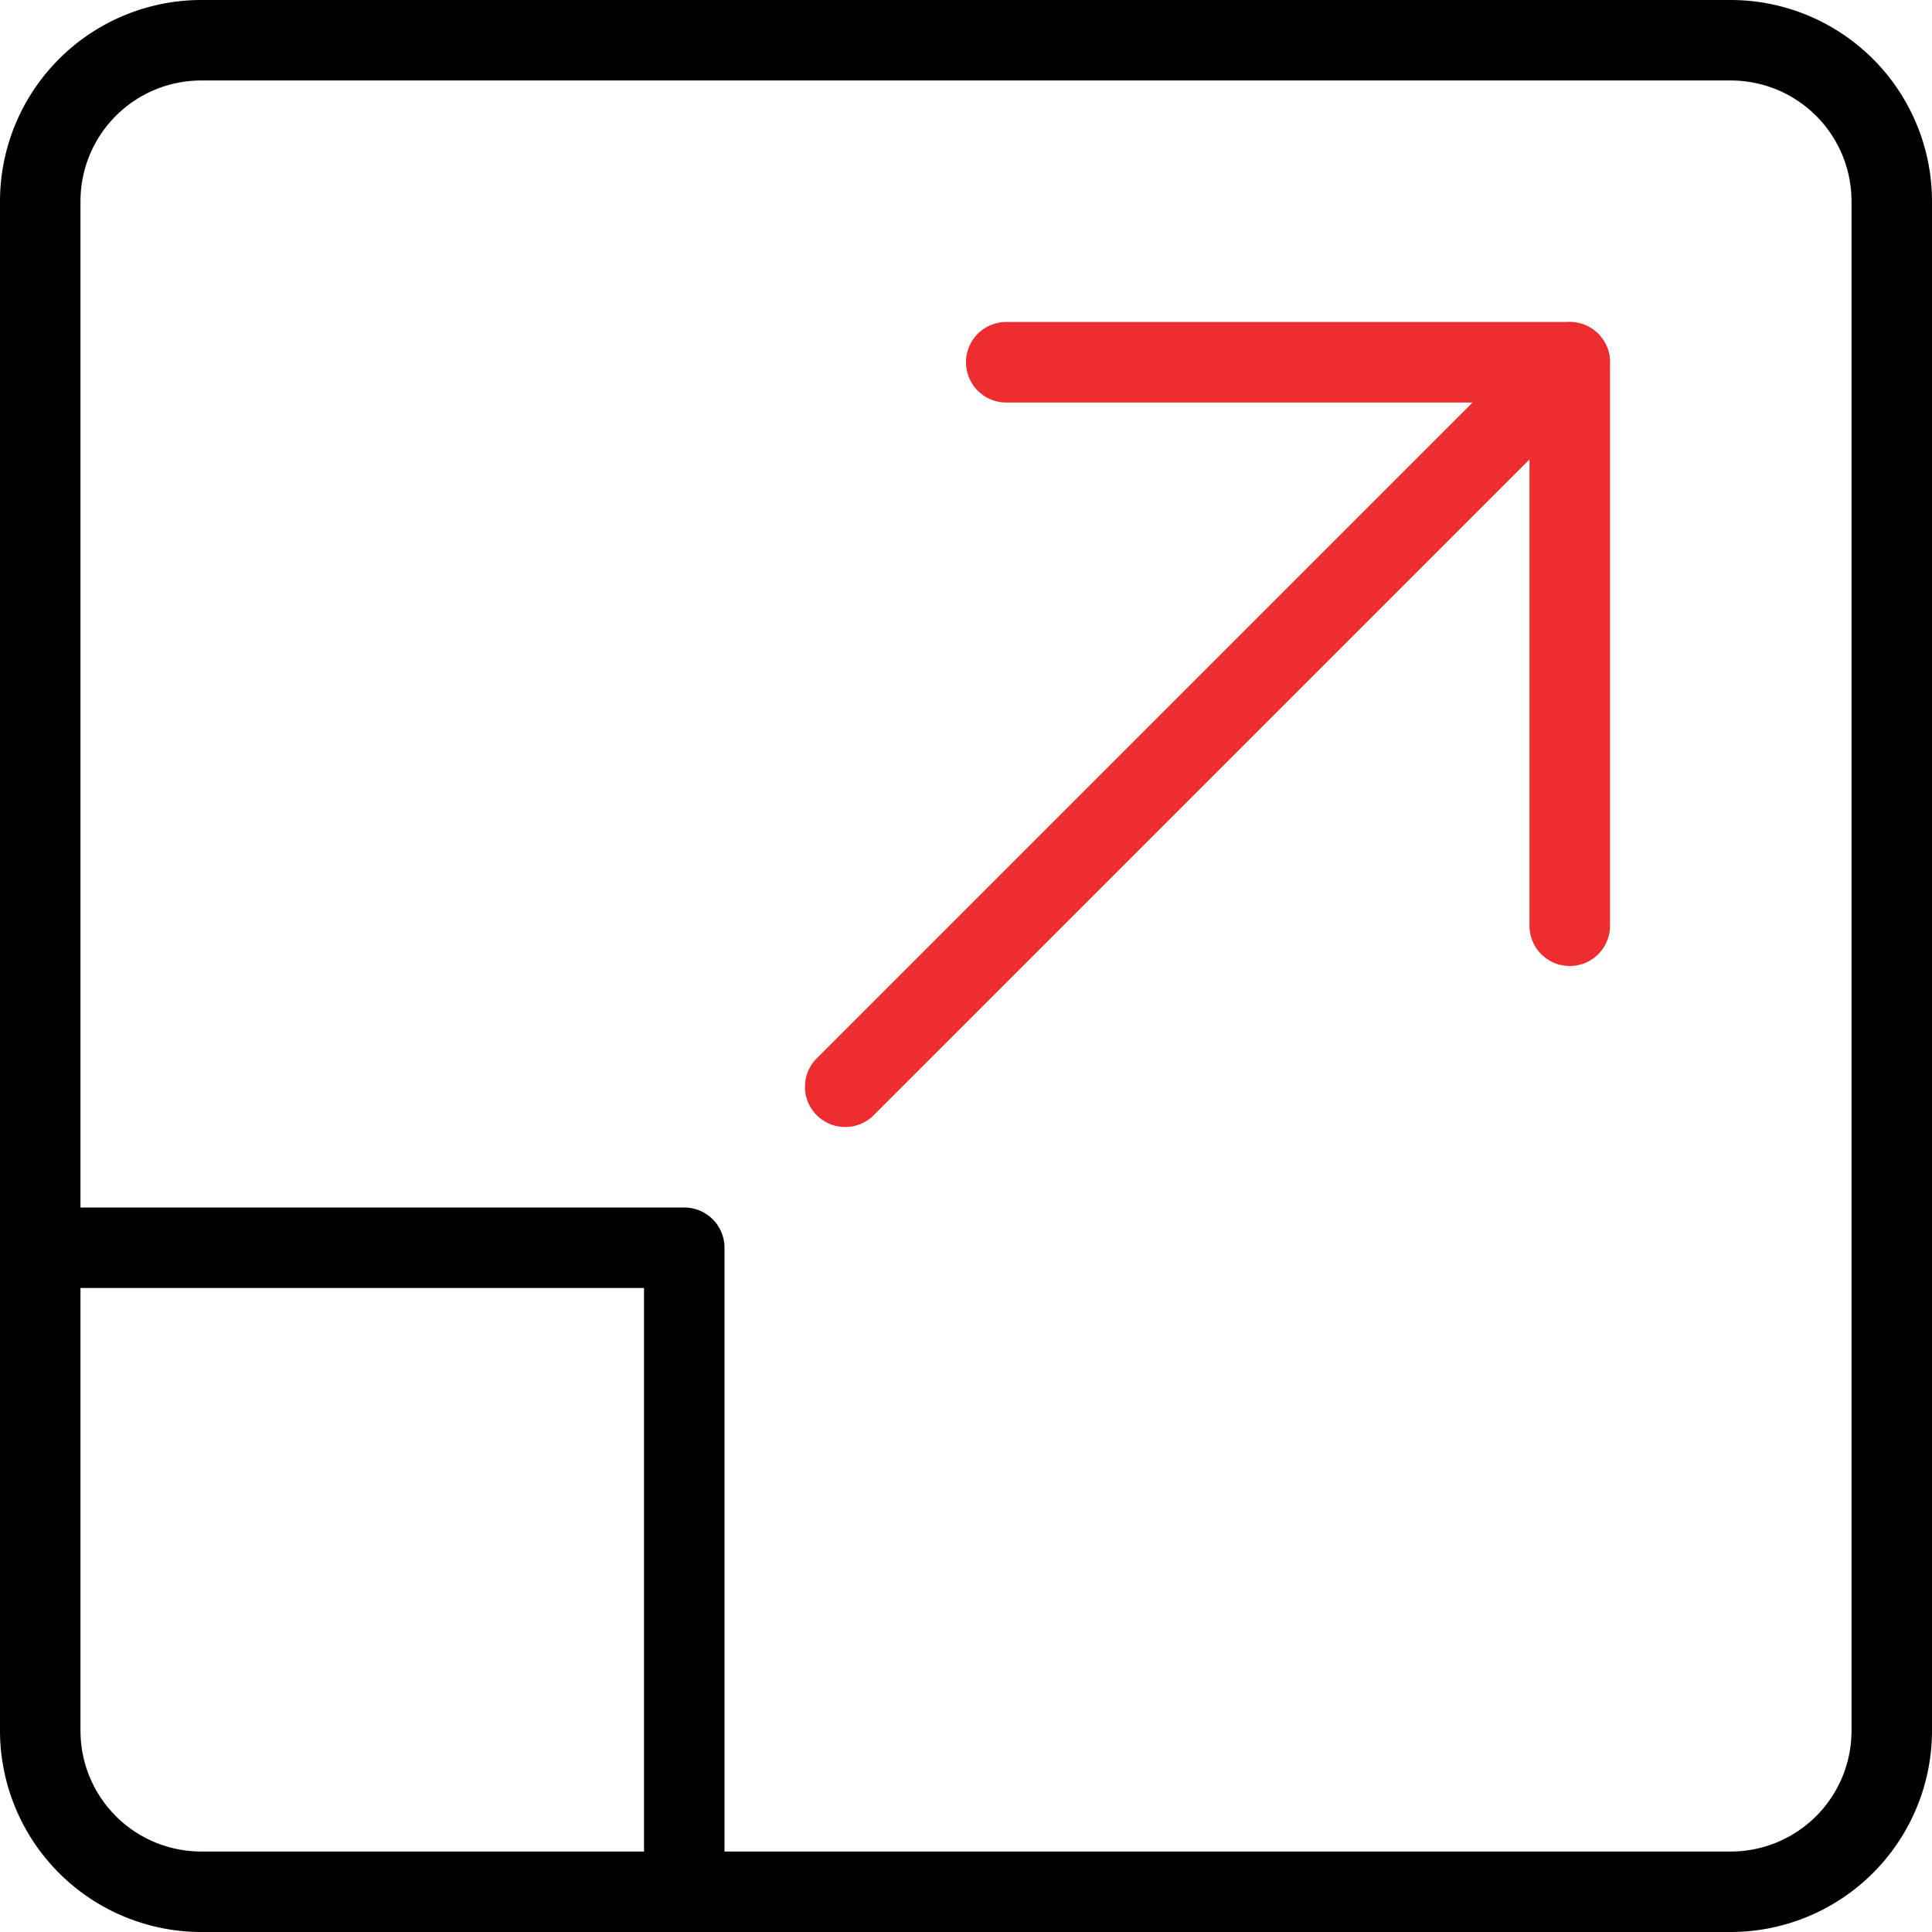
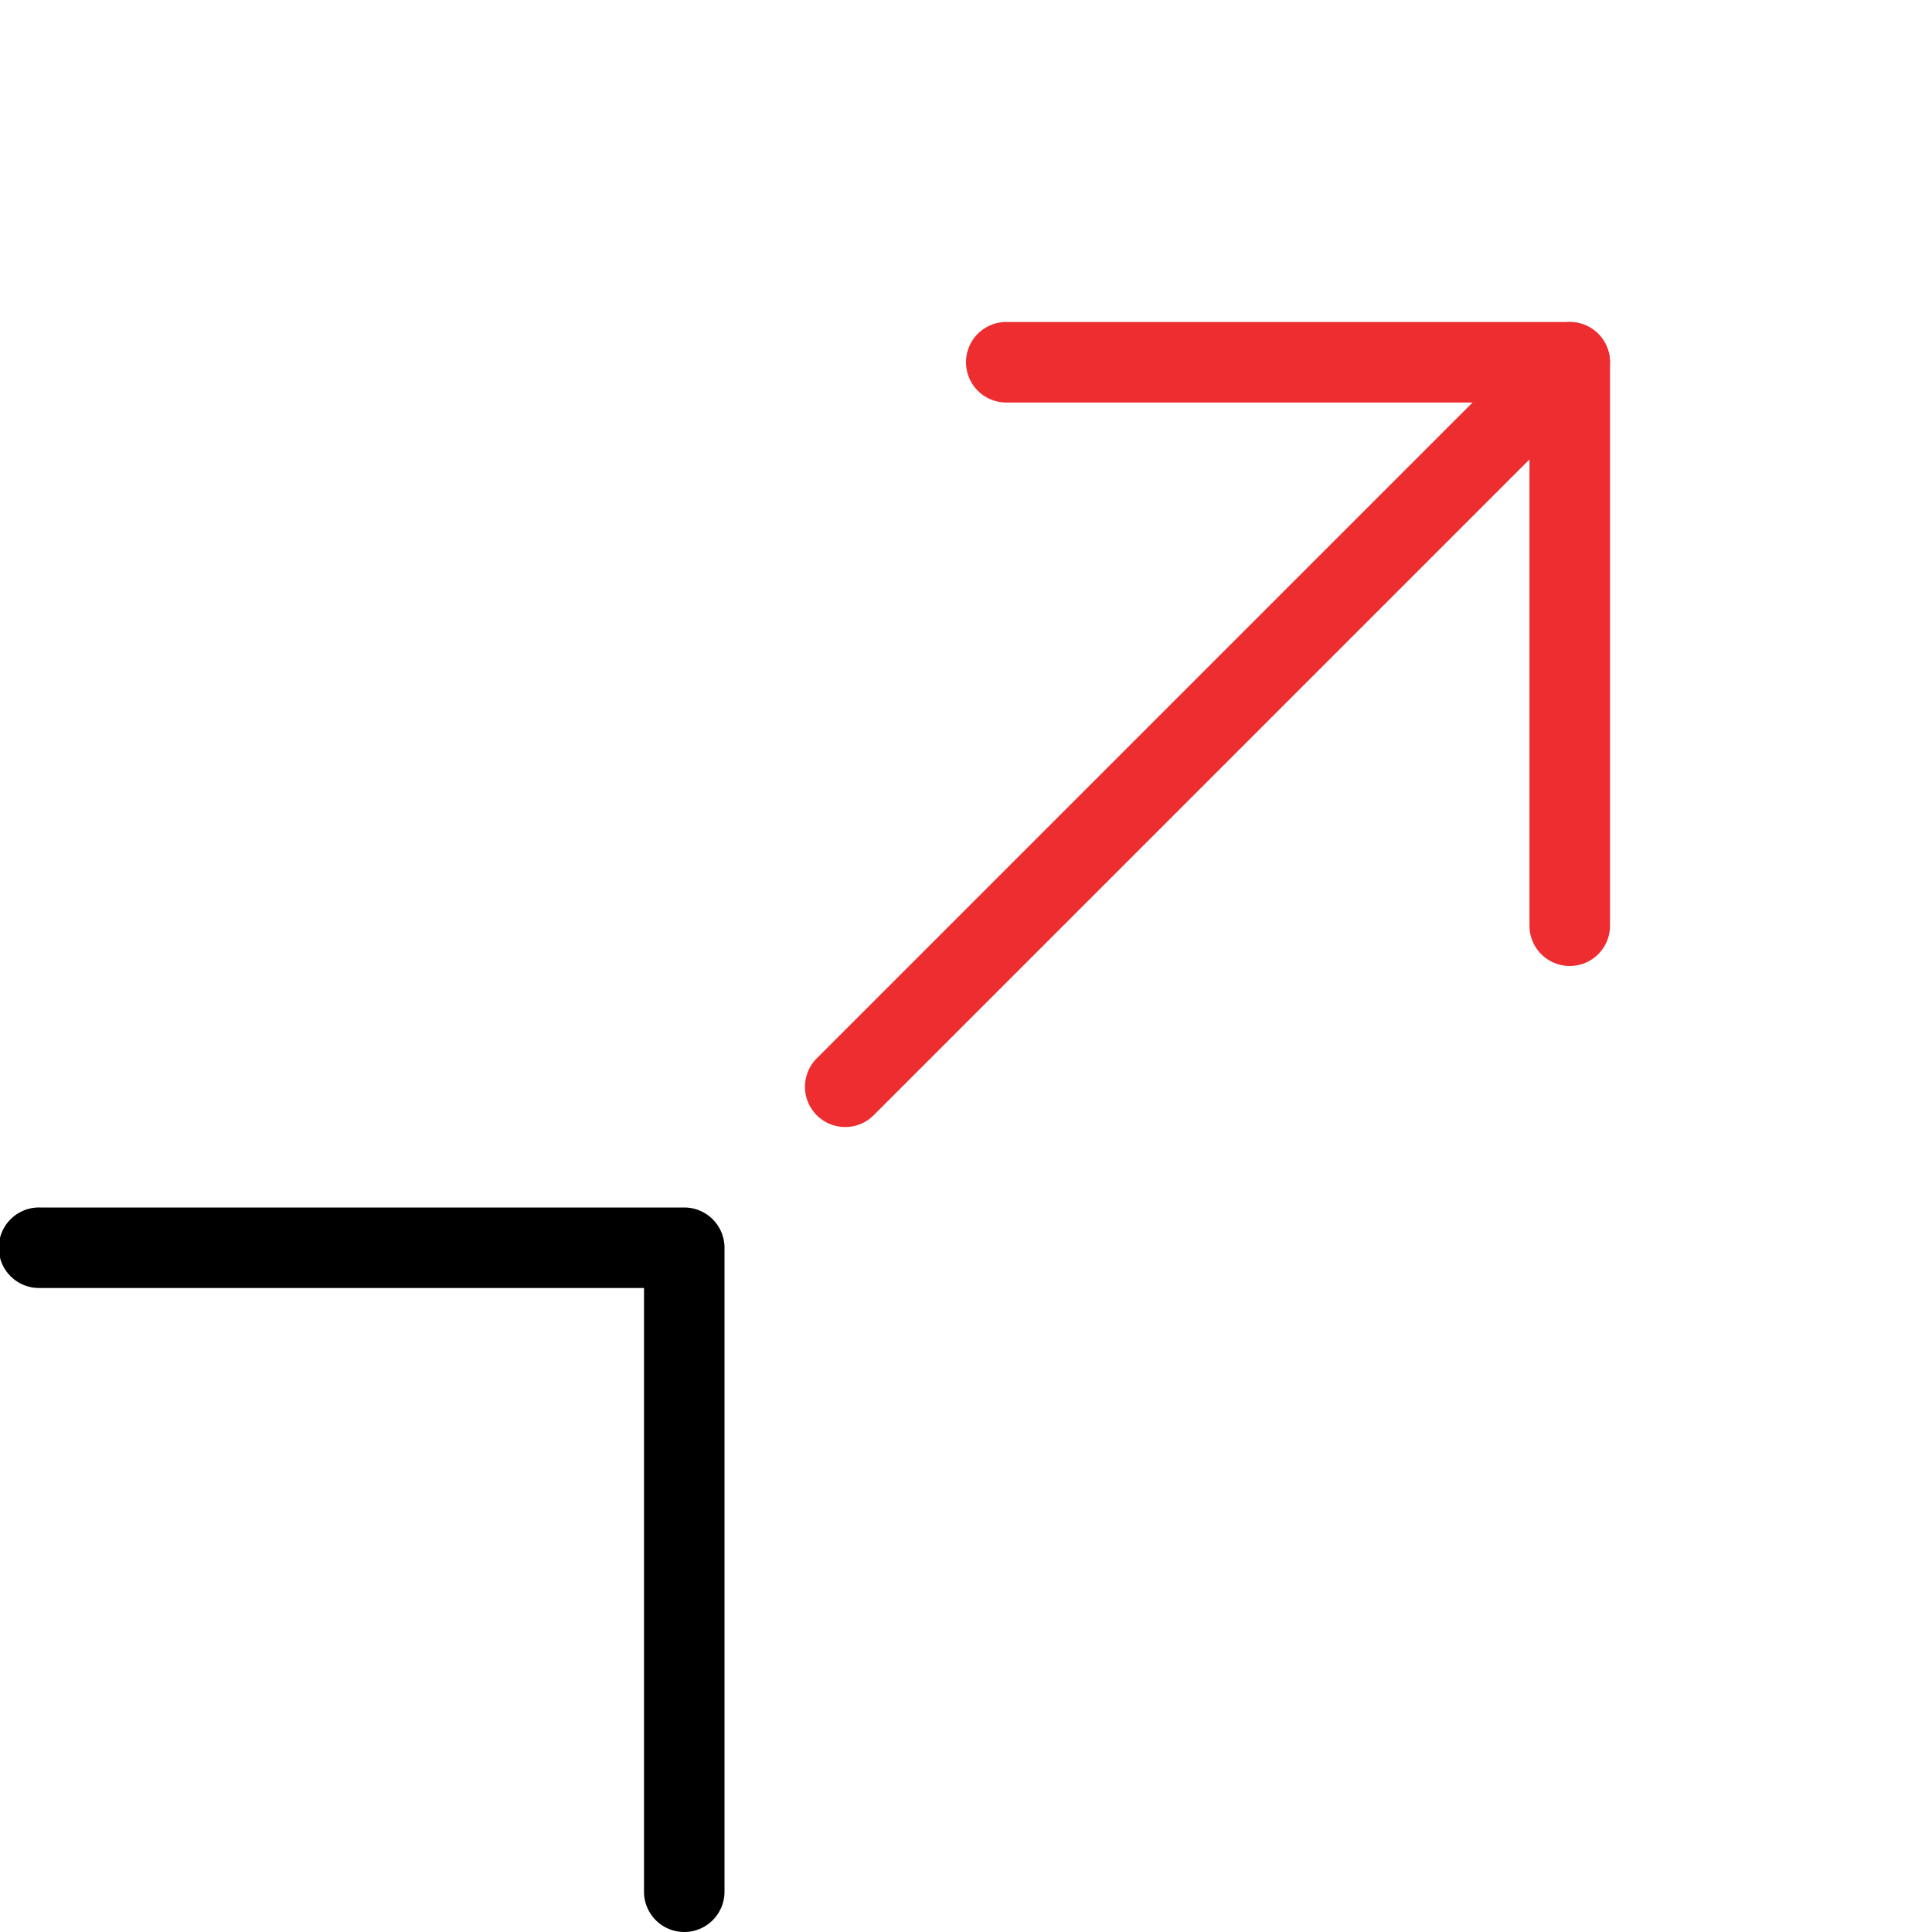
<svg xmlns="http://www.w3.org/2000/svg" id="light" viewBox="0 0 512 512">
  <defs>
    <style>.cls-1{fill:#ee2d30;}</style>
  </defs>
-   <path d="M458.67,512H53.33A53.39,53.39,0,0,1,0,458.67V53.33A53.39,53.39,0,0,1,53.33,0H458.67A53.39,53.39,0,0,1,512,53.33V458.67A53.39,53.39,0,0,1,458.67,512ZM53.33,21.33a32,32,0,0,0-32,32V458.67a32,32,0,0,0,32,32H458.67a32,32,0,0,0,32-32V53.33a32,32,0,0,0-32-32Z" />
  <path class="cls-1" d="M416,256a10.67,10.67,0,0,1-10.67-10.67V106.67H266.67a10.67,10.67,0,0,1,0-21.34H416A10.67,10.67,0,0,1,426.67,96V245.33A10.67,10.67,0,0,1,416,256Z" />
  <path class="cls-1" d="M224,298.67a10.66,10.66,0,0,1-7.55-18.2l192-192a10.66,10.66,0,1,1,15.08,15.08l-192,192a10.63,10.63,0,0,1-7.53,3.12Z" />
  <path d="M181.33,512a10.67,10.67,0,0,1-10.66-10.67v-160h-160a10.67,10.67,0,1,1,0-21.33H181.33A10.67,10.67,0,0,1,192,330.67V501.33A10.67,10.67,0,0,1,181.33,512Z" />
</svg>